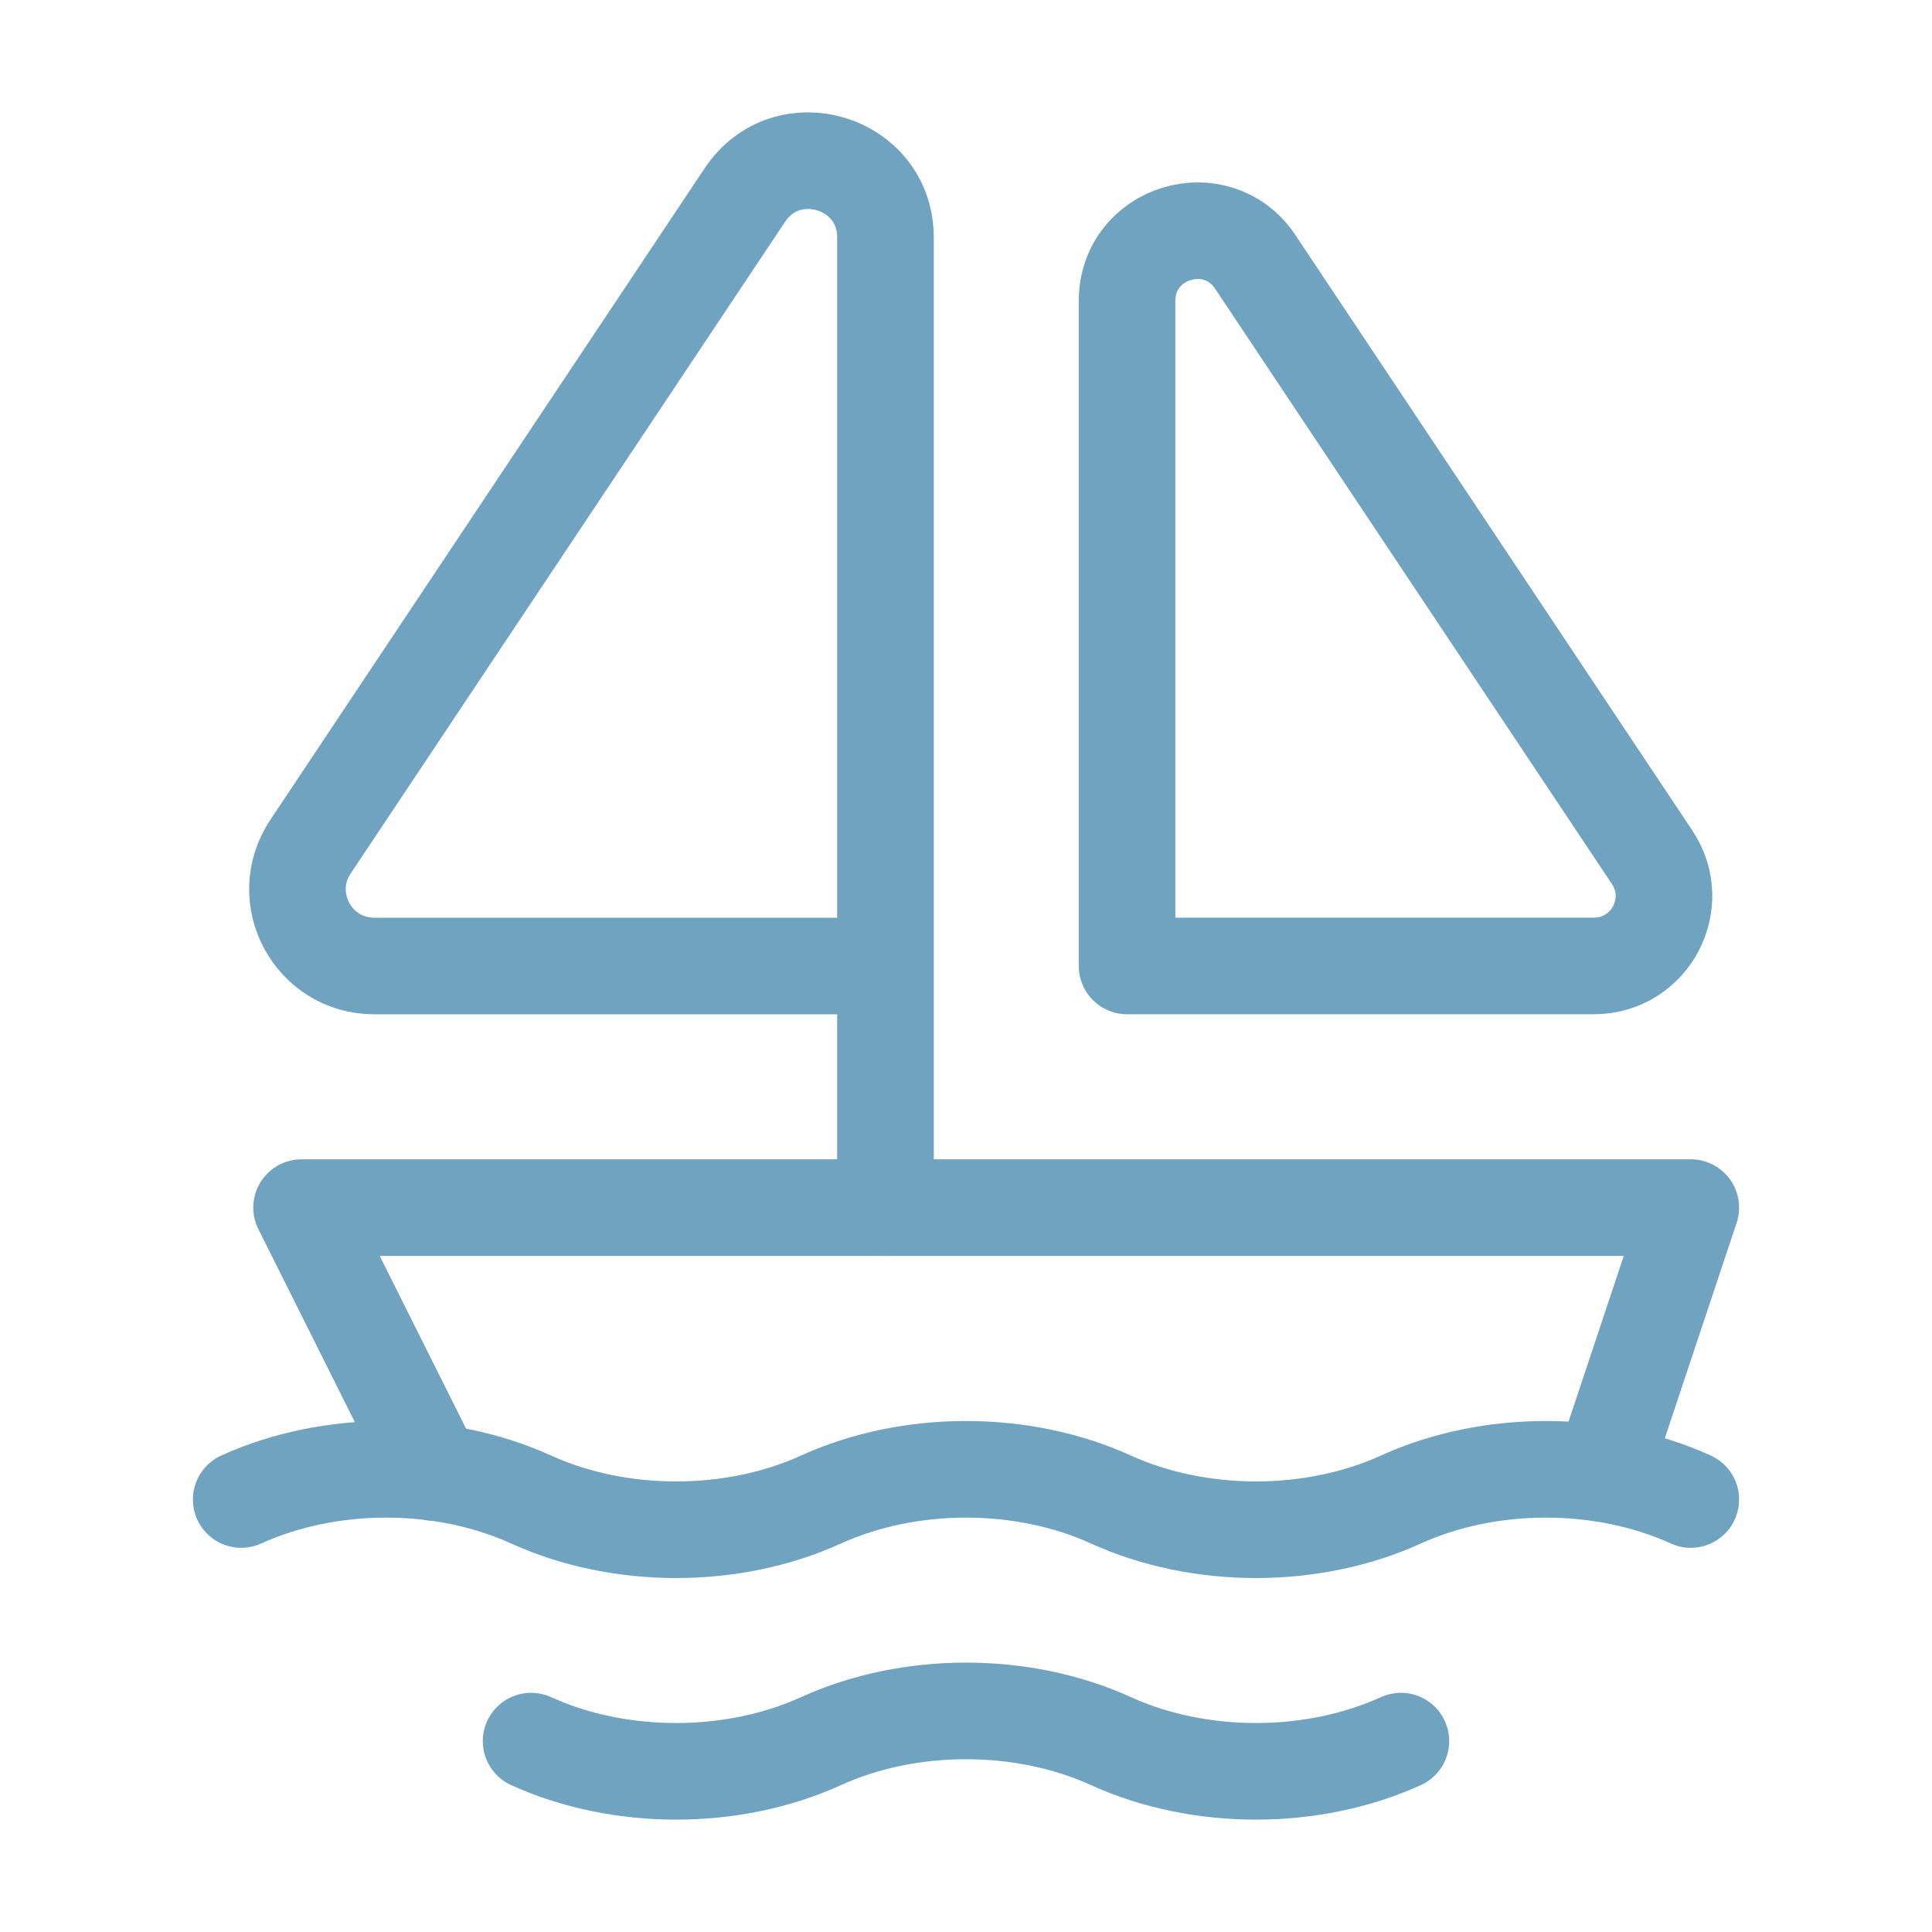
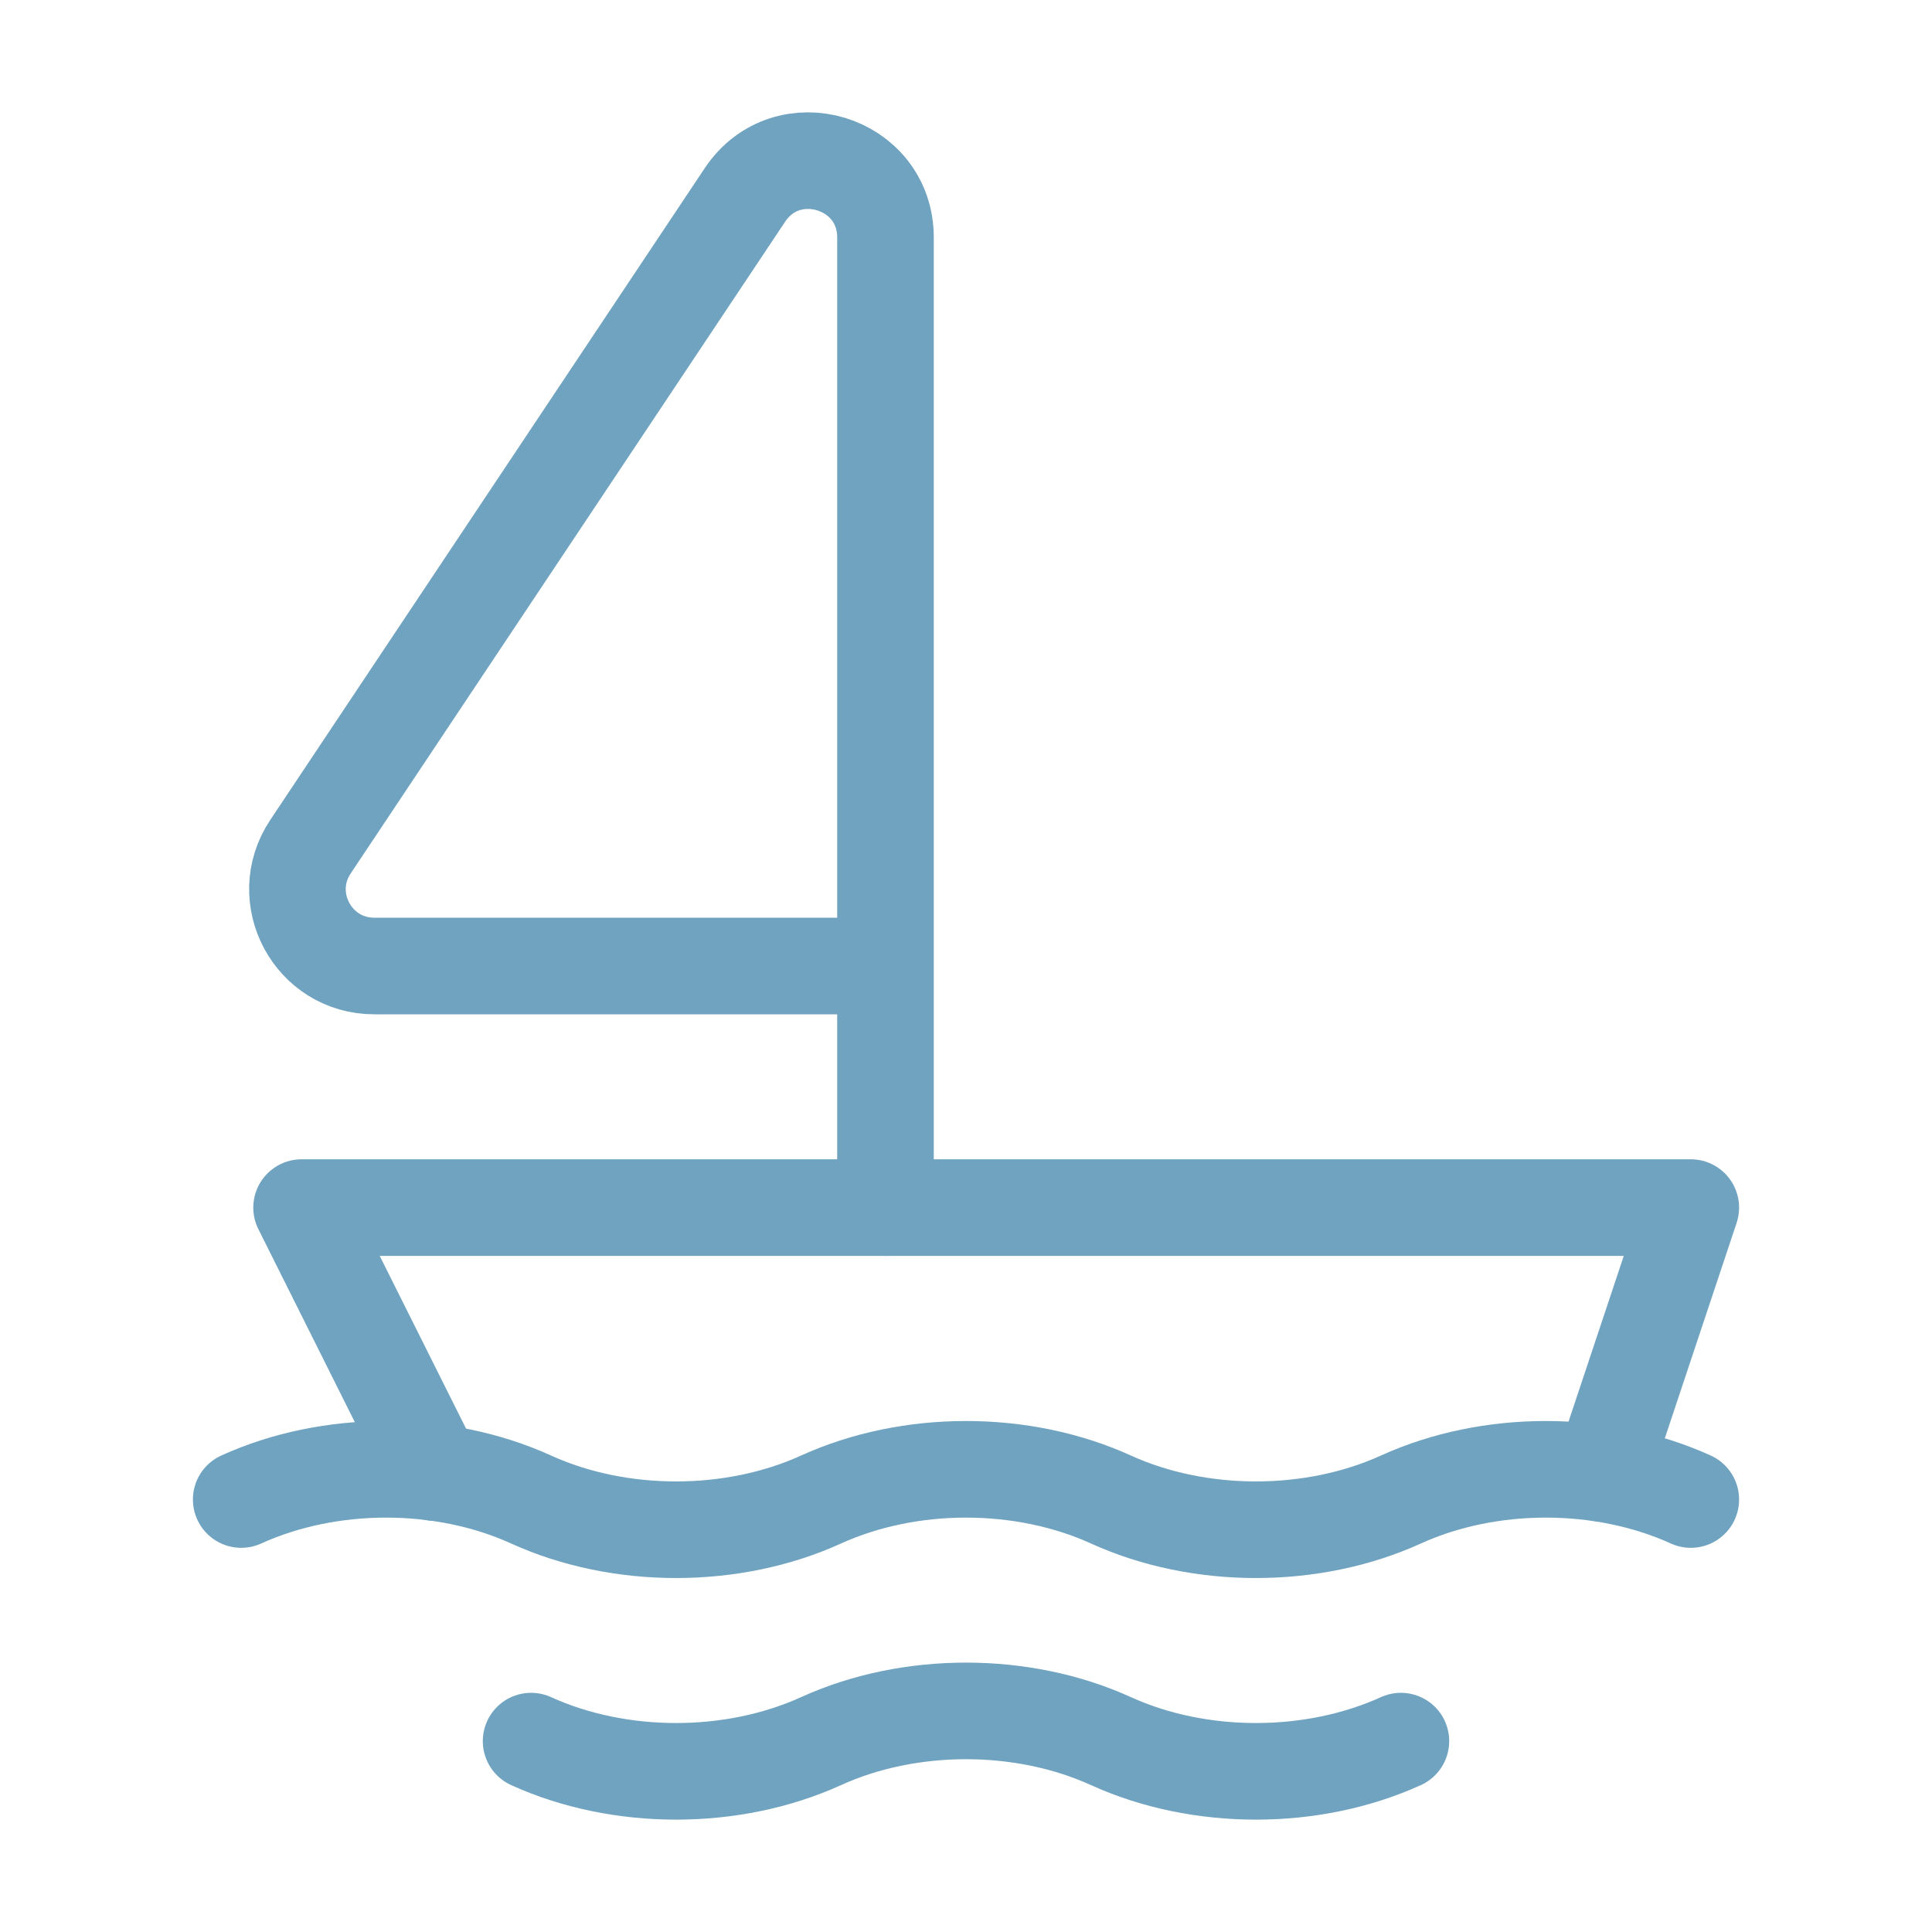
<svg xmlns="http://www.w3.org/2000/svg" width="40" height="40" viewBox="0 0 40 40" fill="none">
  <path d="M4.994 31.046C6.828 30.212 9.162 30.212 10.996 31.046C12.83 31.88 15.165 31.88 16.999 31.046C18.833 30.212 21.167 30.212 23.001 31.046C24.835 31.88 27.17 31.88 29.004 31.046C30.838 30.212 33.172 30.212 35.006 31.046" stroke="#6FA3C0" stroke-width="2" stroke-linecap="round" stroke-linejoin="round" />
  <path d="M10.996 36.048C12.83 36.882 15.165 36.882 16.999 36.048C18.833 35.214 21.167 35.214 23.001 36.048C24.835 36.882 27.17 36.882 29.004 36.048" stroke="#6FA3C0" stroke-width="2" stroke-linecap="round" stroke-linejoin="round" />
-   <path fill-rule="evenodd" clip-rule="evenodd" d="M23.335 19.999V6.228C23.335 4.795 25.195 4.231 25.991 5.425L34.204 17.747C34.848 18.709 34.158 19.999 32.999 19.999H23.335Z" stroke="#6FA3C0" stroke-width="2" stroke-linecap="round" stroke-linejoin="round" />
  <path d="M18.333 25.002V4.917C18.333 3.346 16.295 2.729 15.423 4.036L6.428 17.53C5.724 18.586 6.479 20 7.748 20H18.333" stroke="#6FA3C0" stroke-width="2" stroke-linecap="round" stroke-linejoin="round" />
  <path d="M33.172 30.504L35.006 25.002H6.244L8.985 30.486" stroke="#6FA3C0" stroke-width="2" stroke-linecap="round" stroke-linejoin="round" />
</svg>